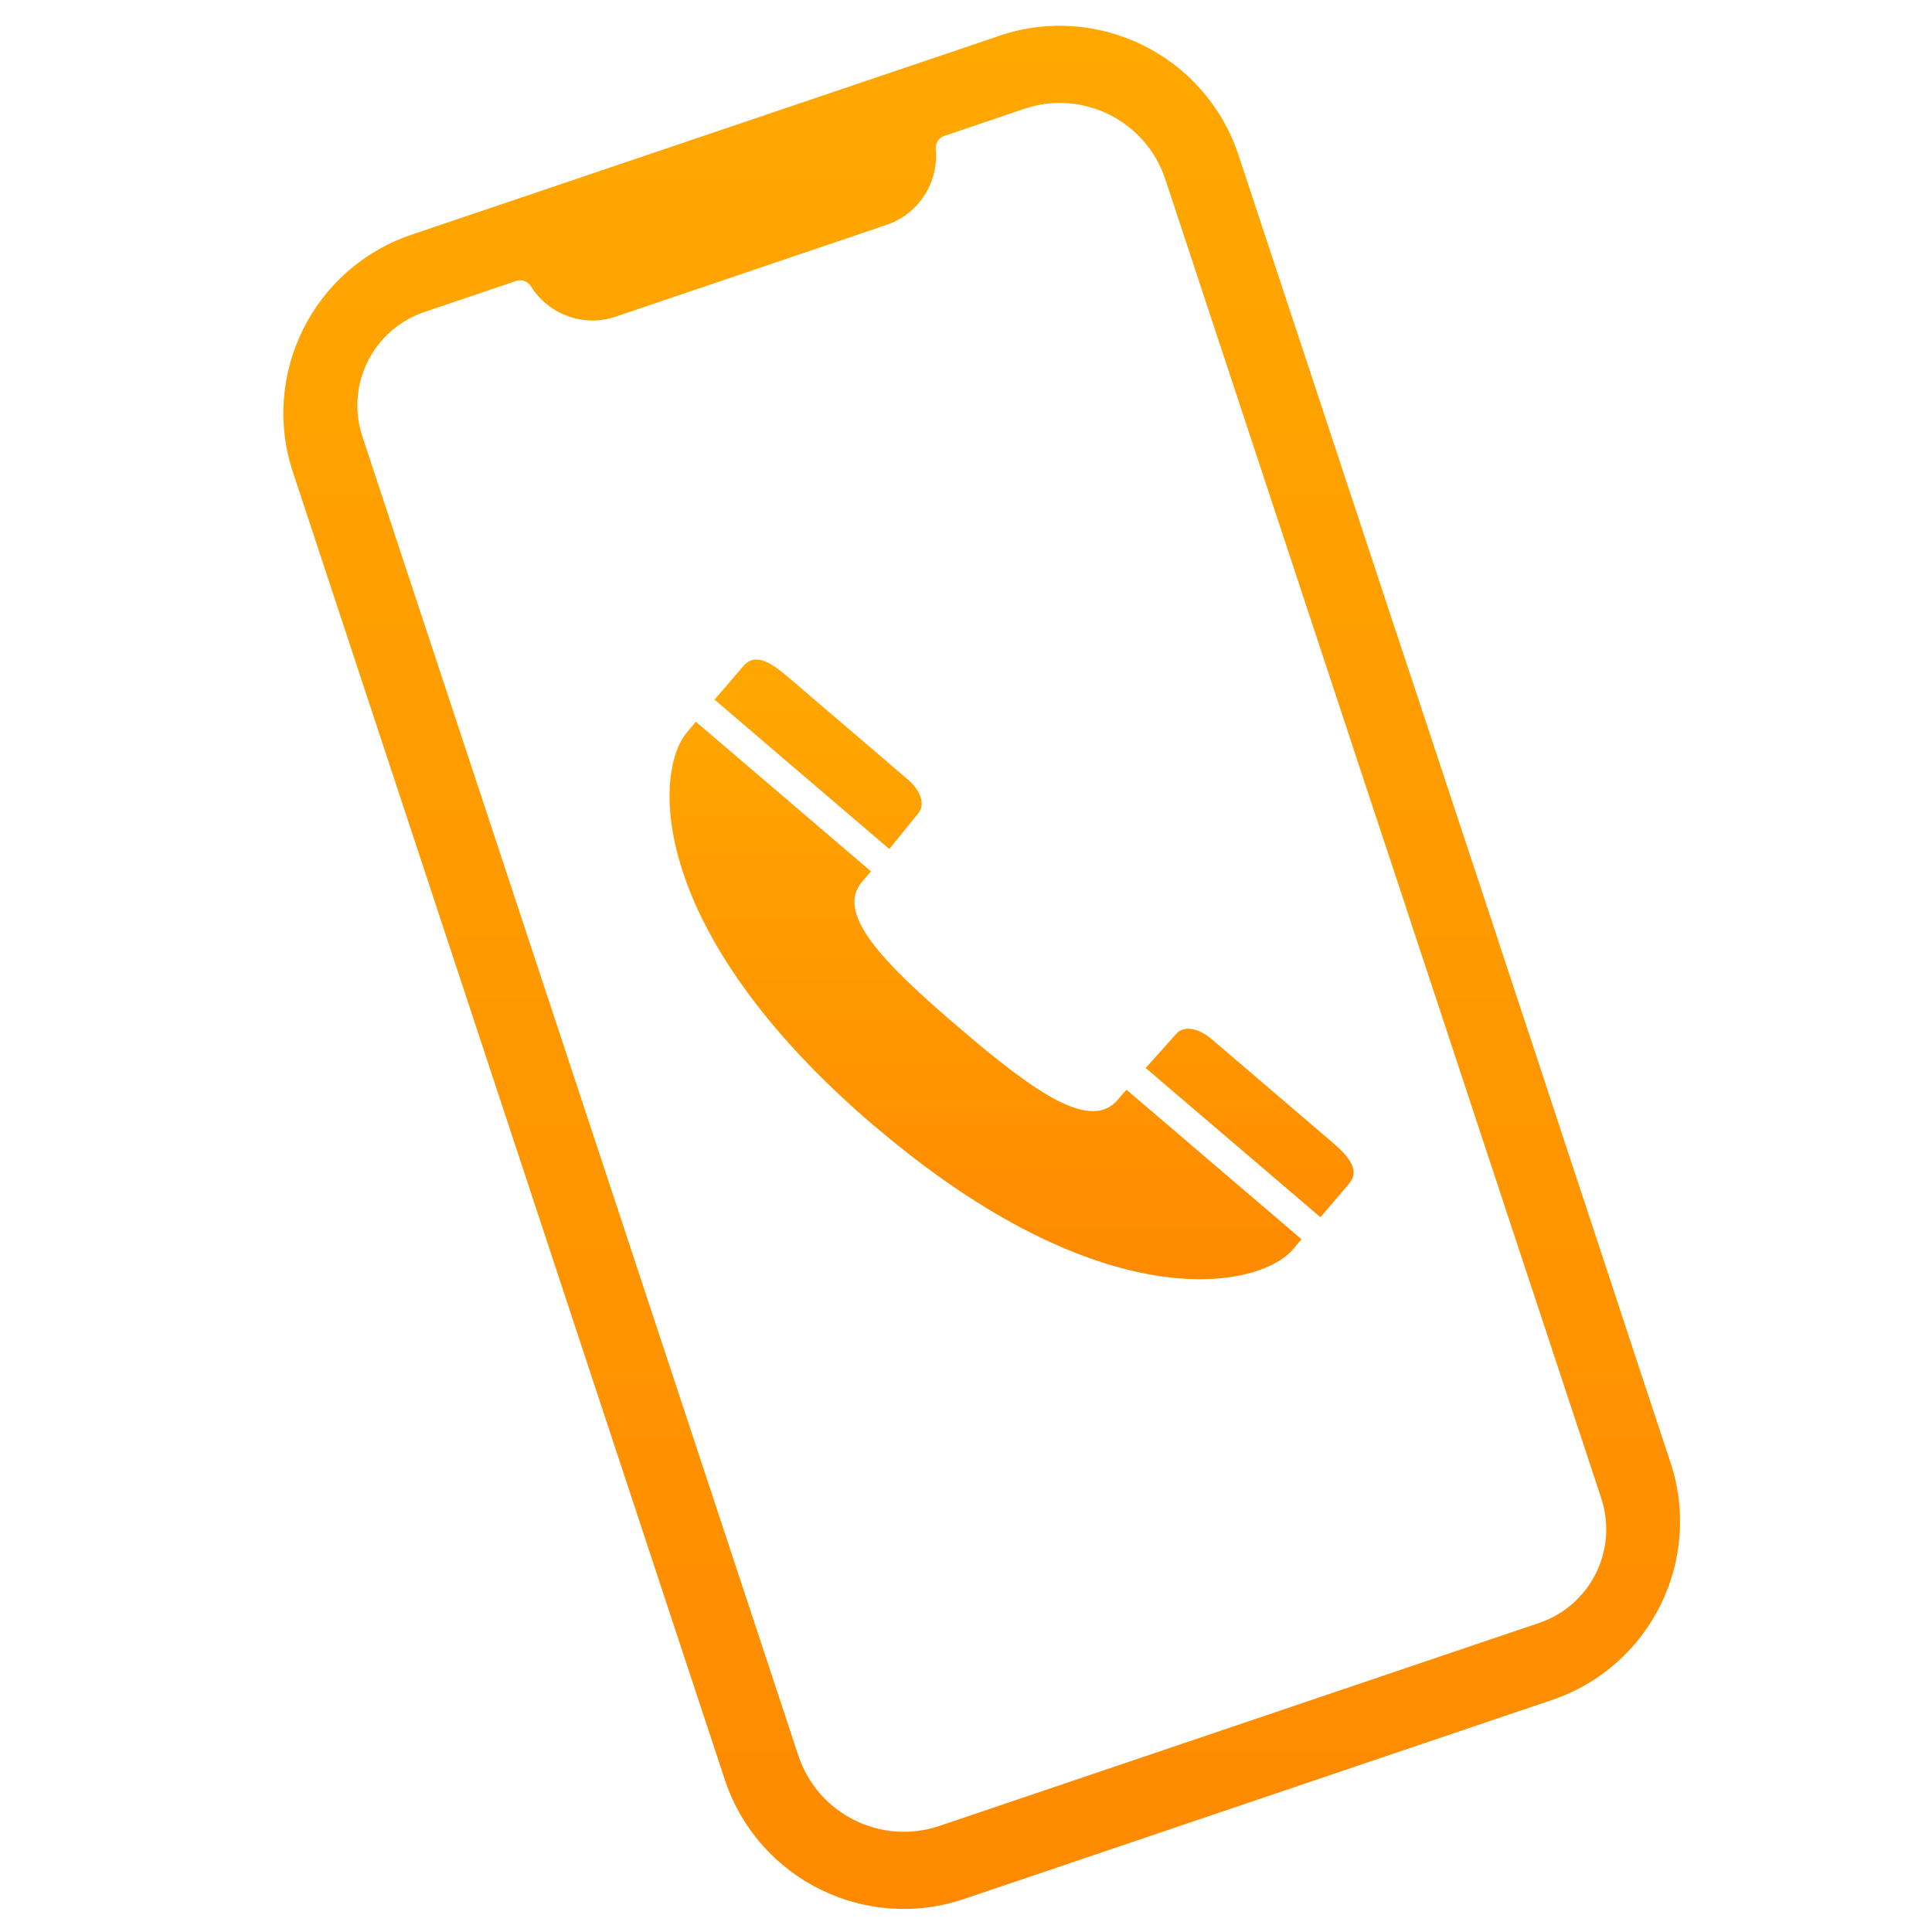
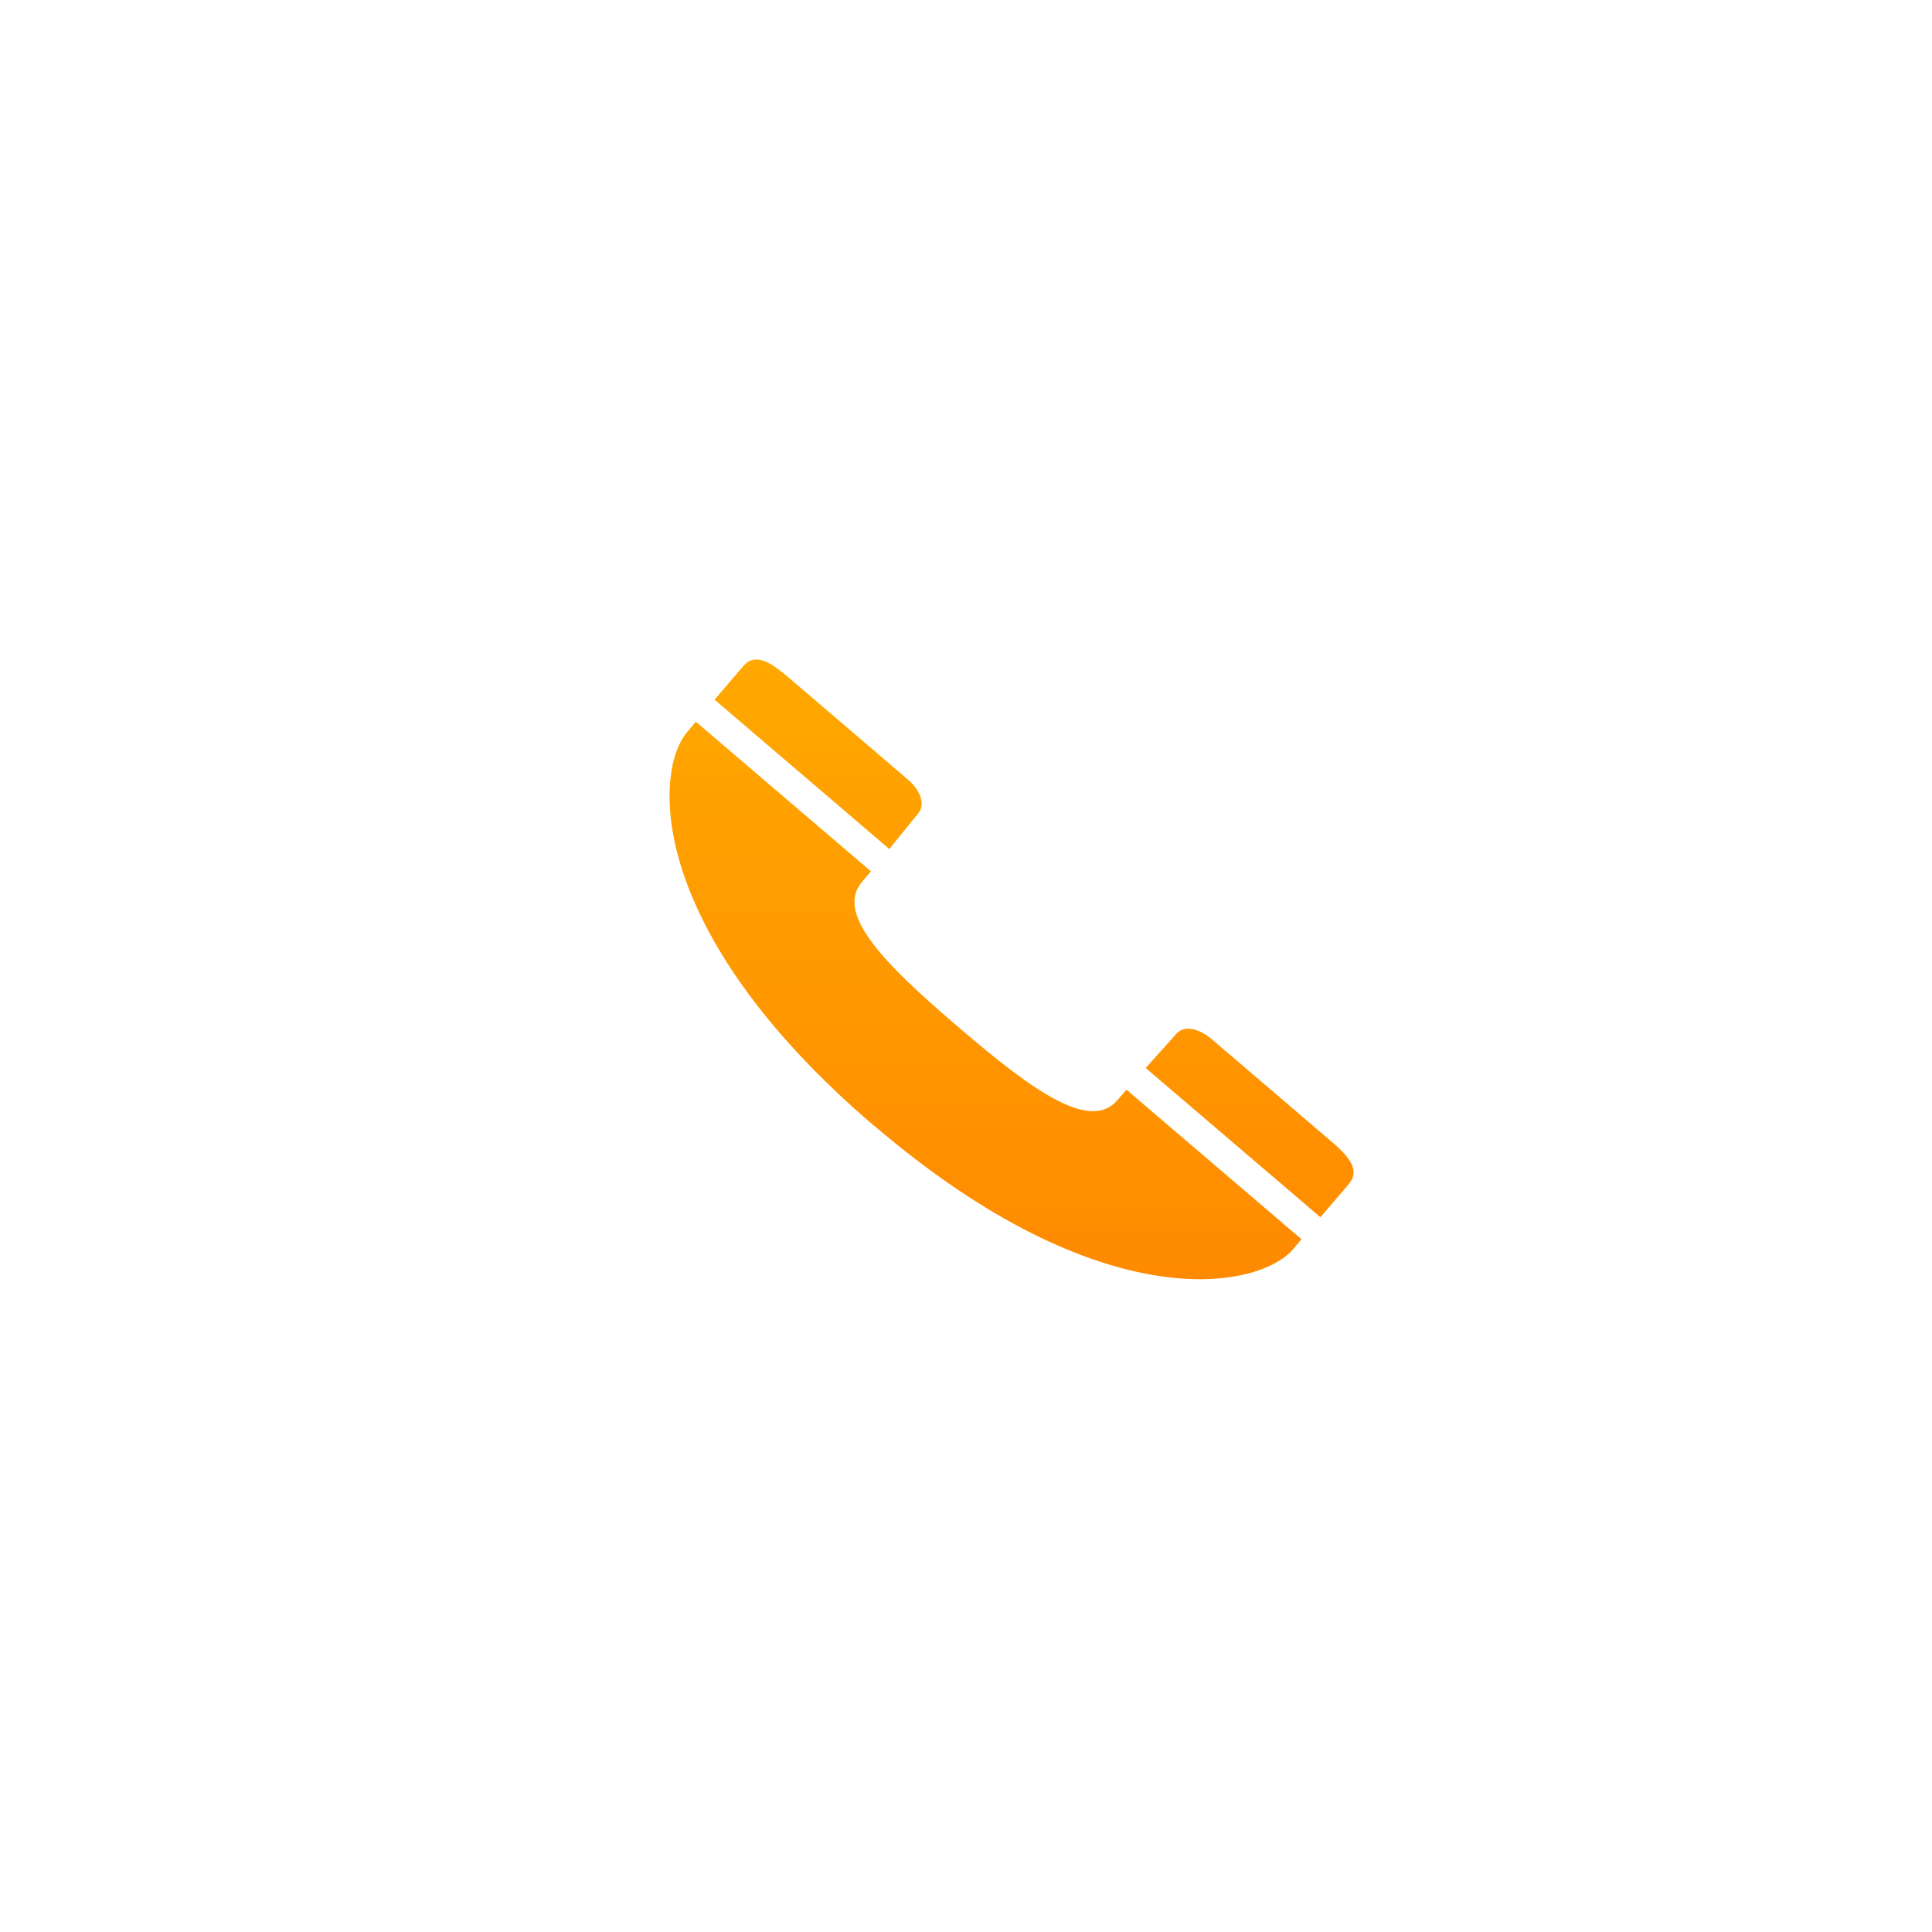
<svg xmlns="http://www.w3.org/2000/svg" width="75" height="75" viewBox="0 0 75 75" fill="none">
  <path d="M33.943 43.706C42.828 51.298 48.886 50.022 50.187 48.506C50.314 48.36 50.416 48.233 50.523 48.106L43.73 42.302C43.617 42.429 43.501 42.56 43.388 42.697C42.341 43.925 40.201 42.443 37.214 39.88C34.216 37.321 32.423 35.445 33.471 34.221C33.588 34.085 33.7 33.953 33.812 33.827L27.013 28.017C26.906 28.144 26.799 28.271 26.677 28.417C25.371 29.938 25.059 36.122 33.943 43.715V43.706ZM52.365 45.952C52.867 45.367 52.224 44.768 51.59 44.232C51.59 44.232 47.516 40.747 47.024 40.328C46.532 39.914 45.952 39.792 45.659 40.138C45.474 40.352 45.036 40.83 44.475 41.459L51.259 47.253C51.766 46.664 52.044 46.332 52.37 45.952H52.365ZM35.644 31.575C35.937 31.234 35.732 30.674 35.24 30.259C34.748 29.84 30.678 26.356 30.678 26.356C30.04 25.81 29.357 25.269 28.855 25.858C28.524 26.239 28.251 26.565 27.739 27.16L34.523 32.959C35.059 32.306 35.459 31.794 35.644 31.58V31.575Z" fill="url(#paint0_linear_2887_8288)" />
-   <path d="M38.797 1.389L15.97 9.113C12.144 10.41 10.092 14.562 11.389 18.383L16.106 32.667L23.339 54.564L28.154 69.136C29.45 72.962 33.602 75.013 37.428 73.717L60.251 65.992C64.077 64.696 66.128 60.549 64.832 56.723L63.233 51.893L63.165 51.679L62.761 50.456L62.356 49.227L61.06 45.299L60.787 44.476L60.597 43.896L60.373 43.218L60.144 42.526L59.954 41.941L58.238 36.751L57.994 36.005L57.731 35.216L57.556 34.68L57.268 33.803L57.098 33.296L55.08 27.194L54.607 25.771L54.174 24.465L54.12 24.309L53.657 22.901L52.59 19.669L50.772 14.167L49.841 11.355L49.797 11.223L48.062 5.97C46.766 2.144 42.614 0.092 38.793 1.389H38.797ZM62.152 58.141C62.829 60.144 61.752 62.323 59.754 63L36.473 70.881C34.216 71.646 31.765 70.432 31 68.176L14.074 16.965C13.397 14.966 14.474 12.788 16.477 12.111L20.039 10.907C20.254 10.834 20.488 10.921 20.61 11.116C21.287 12.198 22.642 12.72 23.904 12.291L34.421 8.728C35.683 8.299 36.444 7.062 36.327 5.794C36.307 5.565 36.439 5.351 36.653 5.278L39.758 4.225C42.014 3.46 44.461 4.673 45.226 6.925L52.083 27.677L52.731 29.641L53.462 31.848L54.486 34.938L54.89 36.171L55.178 37.039L55.294 37.385L55.738 38.73L56.469 40.942L57.166 43.057L57.59 44.339L57.882 45.217L57.999 45.572L58.414 46.834L59.125 48.984L59.437 49.924L59.89 51.294L60.309 52.561L62.156 58.146L62.152 58.141Z" fill="url(#paint1_linear_2887_8288)" />
  <defs>
    <linearGradient id="paint0_linear_2887_8288" x1="39.268" y1="25.602" x2="39.268" y2="49.658" gradientUnits="userSpaceOnUse">
      <stop stop-color="#FFA800" />
      <stop offset="1" stop-color="#FF8A00" />
    </linearGradient>
    <linearGradient id="paint1_linear_2887_8288" x1="38.11" y1="1" x2="38.11" y2="74.106" gradientUnits="userSpaceOnUse">
      <stop stop-color="#FFA800" />
      <stop offset="1" stop-color="#FF8A00" />
    </linearGradient>
  </defs>
</svg>